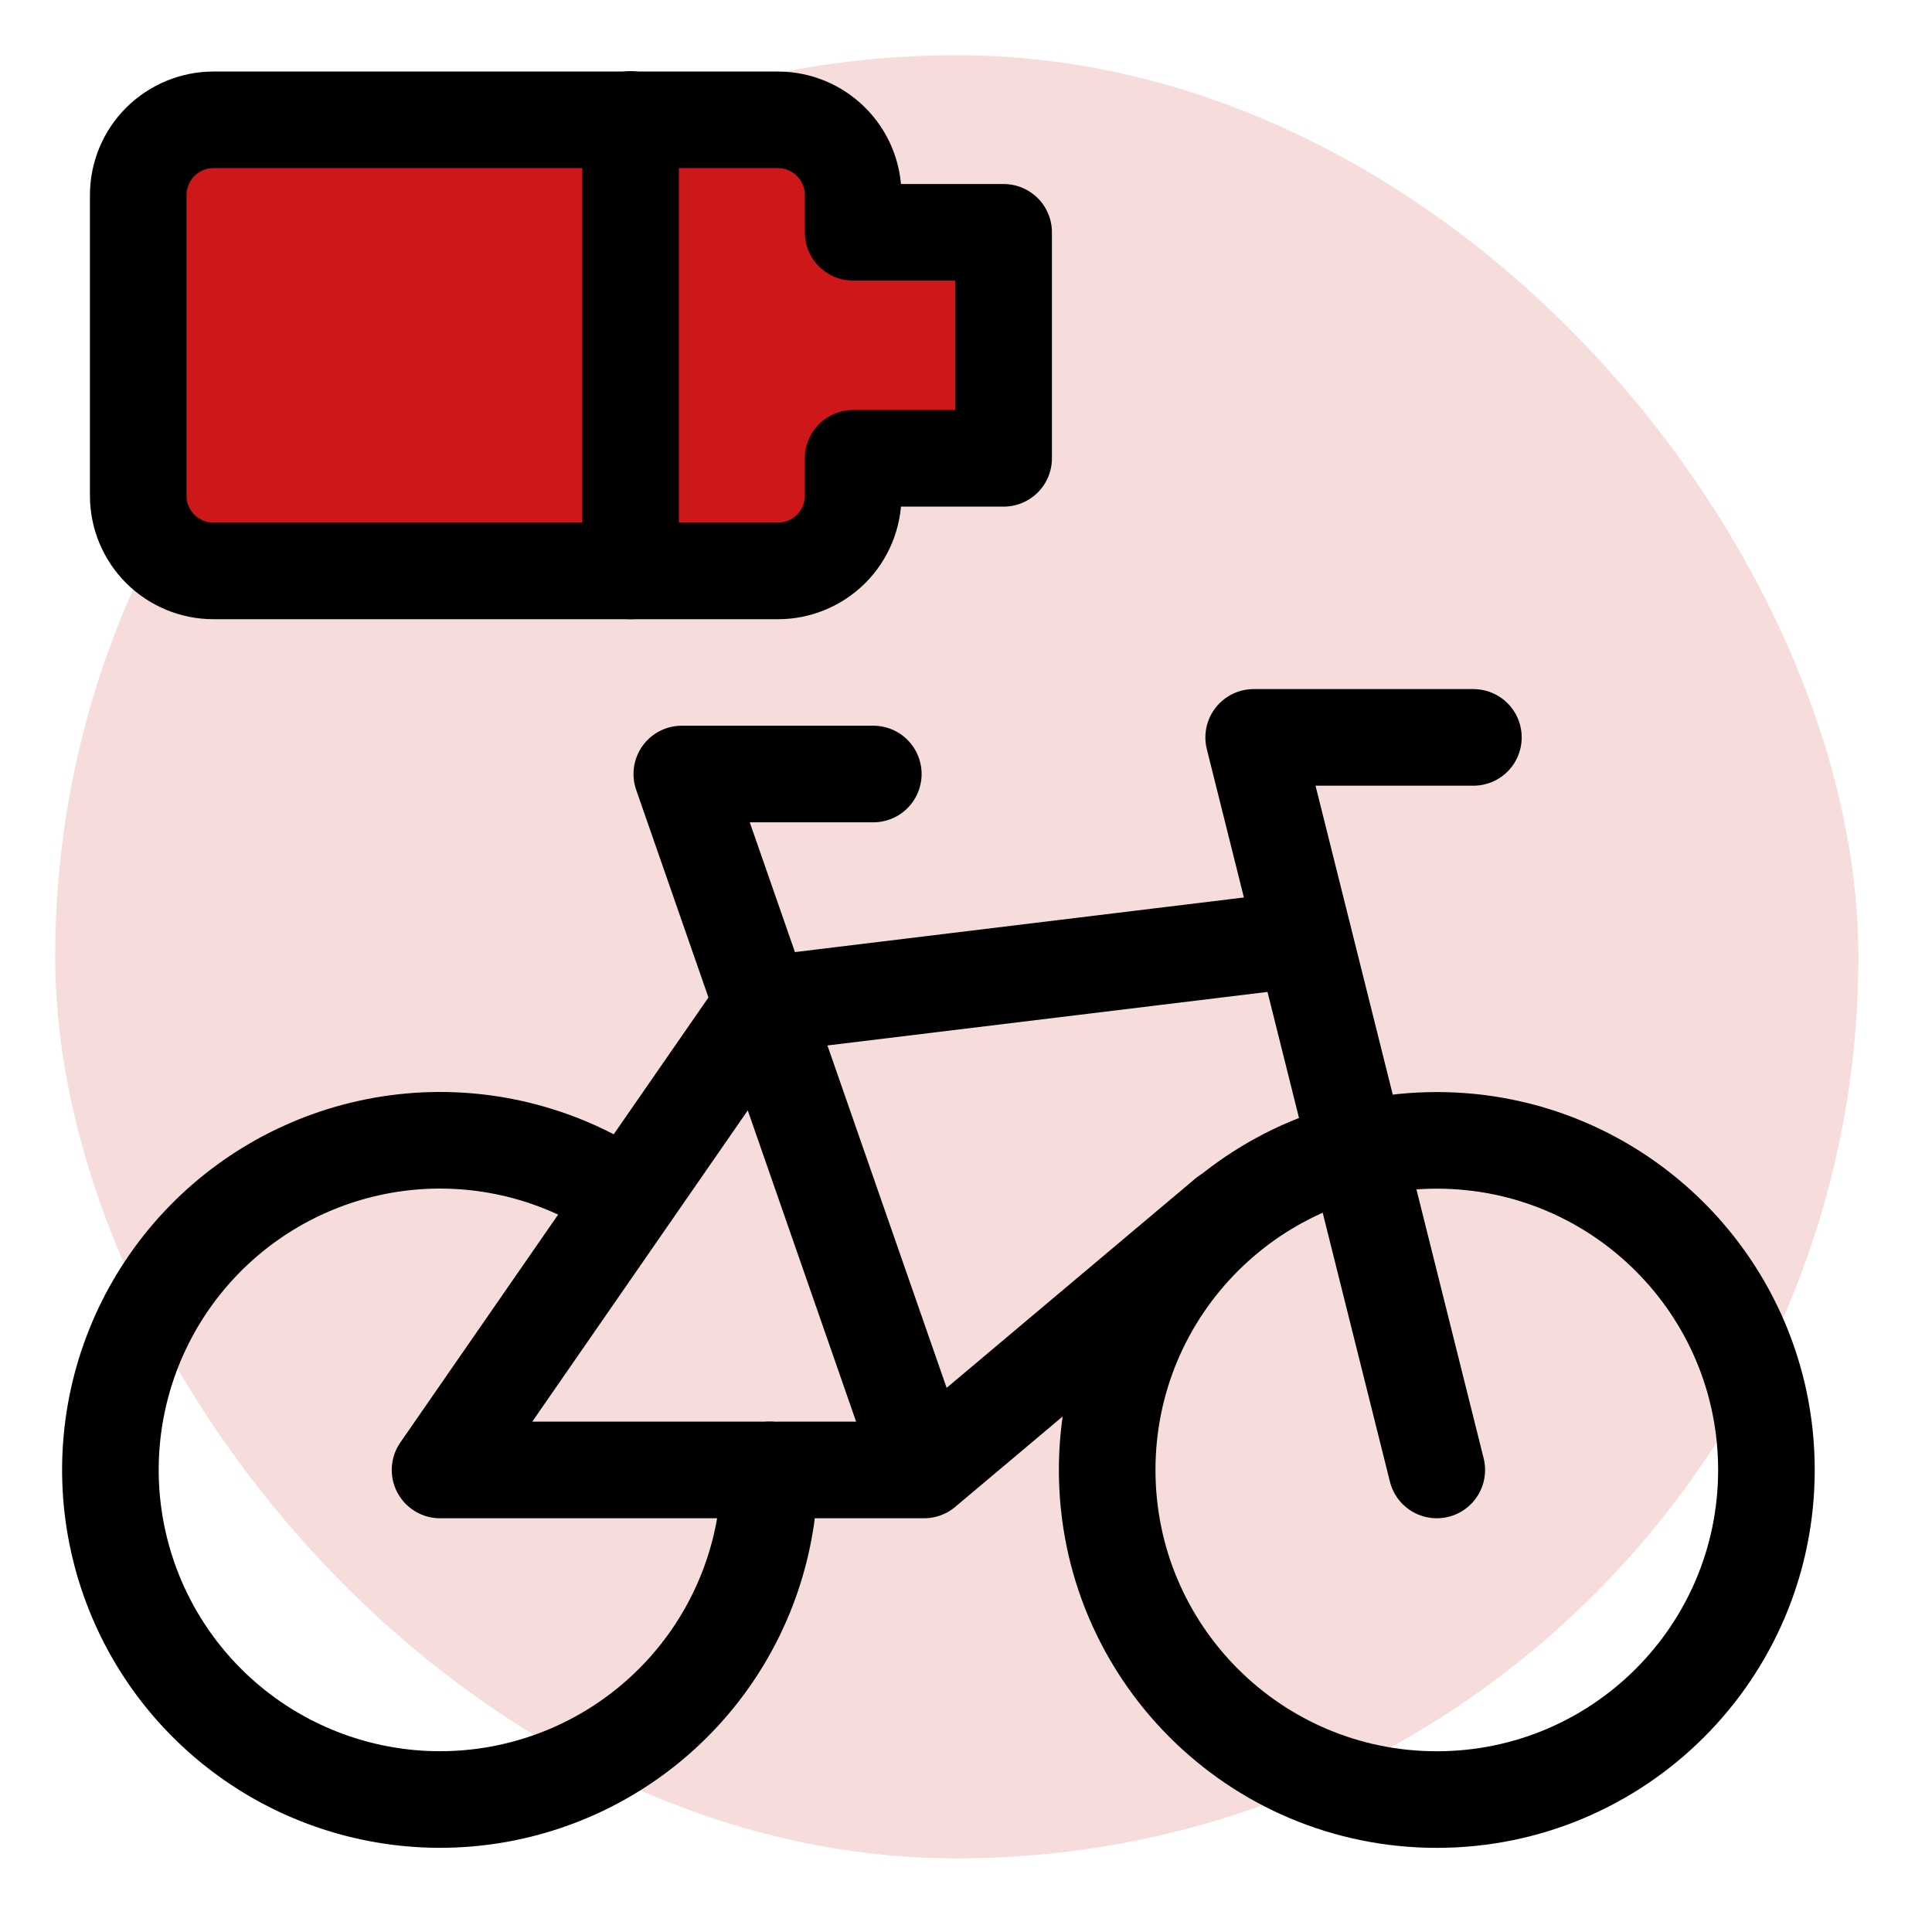
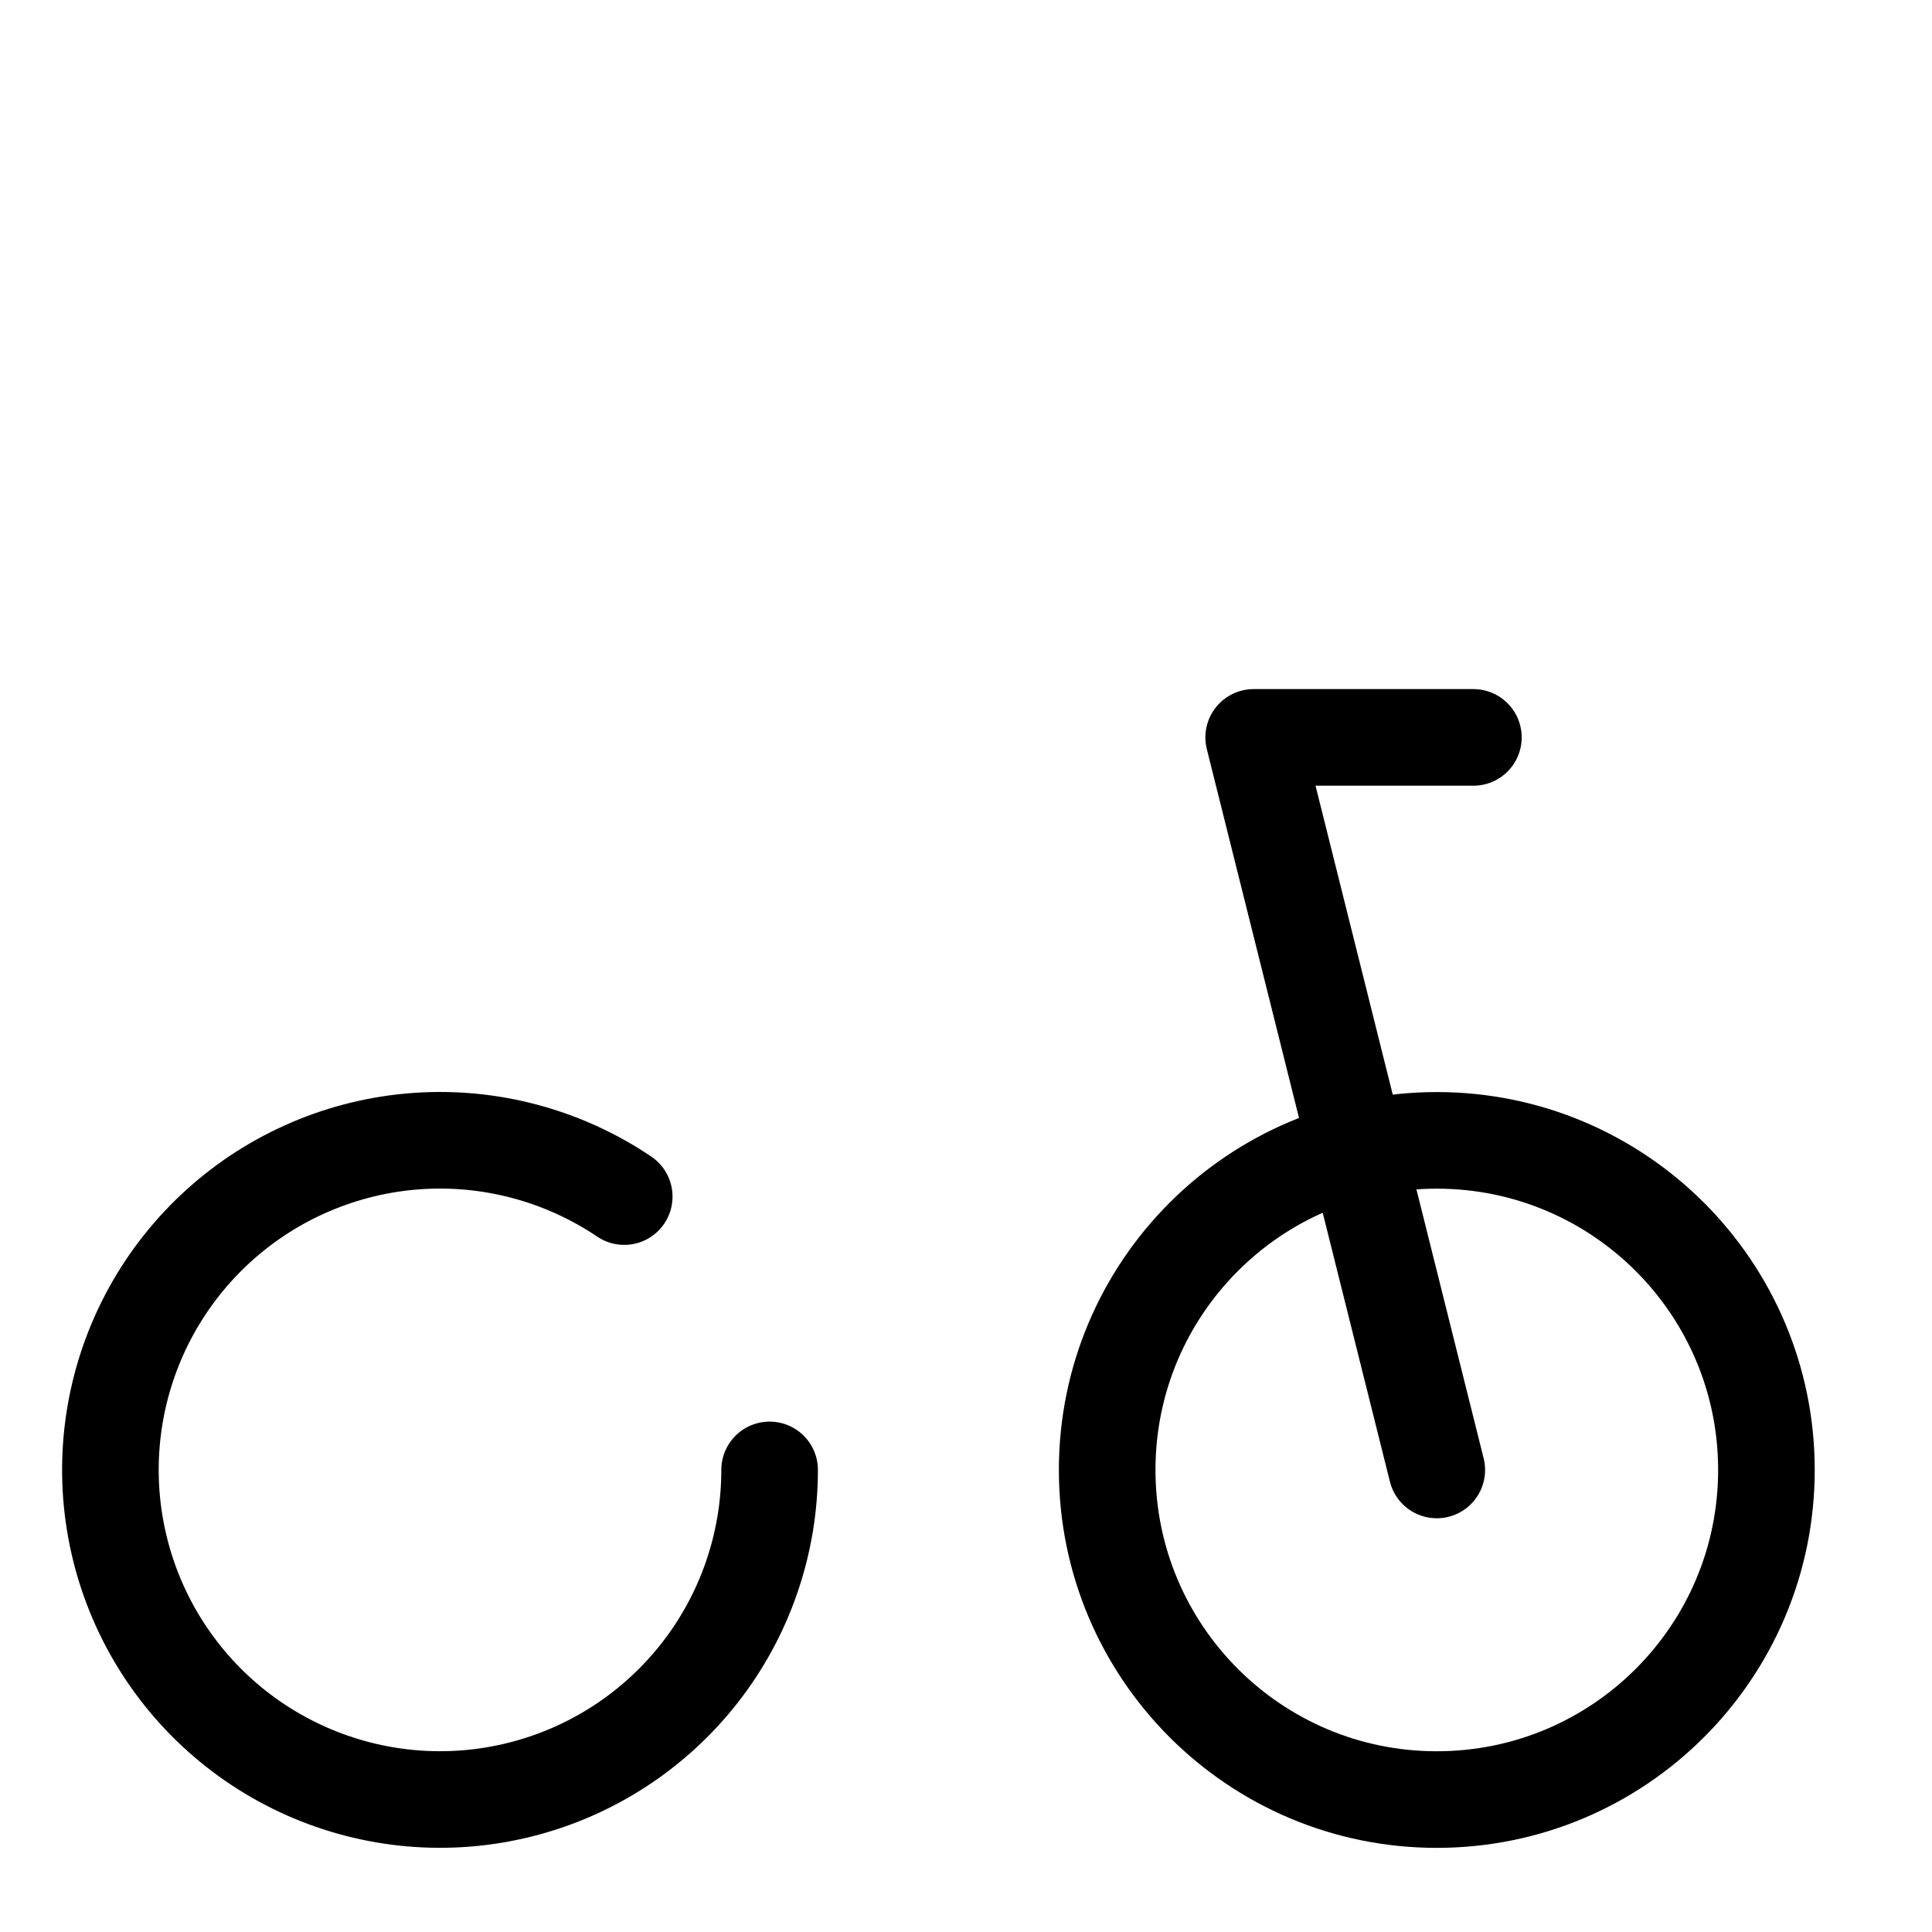
<svg xmlns="http://www.w3.org/2000/svg" width="40" height="40" viewBox="0 0 40 40" fill="none">
-   <rect x="1.143" y="1.143" width="37.333" height="37.333" rx="18.667" fill="#CD1719" fill-opacity="0.15" />
-   <path d="M17.664 4.81V4.031C17.662 3.619 17.497 3.225 17.204 2.934C16.912 2.644 16.517 2.481 16.105 2.481H4.42C4.007 2.481 3.611 2.646 3.318 2.938C3.026 3.23 2.862 3.626 2.862 4.039V10.263C2.862 10.676 3.026 11.072 3.318 11.364C3.611 11.656 4.007 11.82 4.42 11.82H16.105C16.309 11.821 16.512 11.78 16.701 11.702C16.89 11.624 17.062 11.509 17.207 11.365C17.352 11.22 17.467 11.048 17.545 10.859C17.623 10.67 17.664 10.468 17.664 10.263V9.489H20.779V4.81H17.664Z" fill="#CD1719" stroke="black" stroke-width="2" stroke-linecap="round" stroke-linejoin="round" />
-   <path d="M13.056 11.82V2.474" stroke="black" stroke-width="2" stroke-linecap="round" stroke-linejoin="round" />
  <path d="M29.747 37.258C33.516 37.258 36.572 34.203 36.572 30.434C36.572 26.665 33.516 23.61 29.747 23.61C25.978 23.61 22.923 26.665 22.923 30.434C22.923 34.203 25.978 37.258 29.747 37.258Z" stroke="black" stroke-width="2" stroke-linecap="round" stroke-linejoin="round" />
  <path d="M15.934 30.433C15.934 31.956 15.425 33.435 14.488 34.634C13.55 35.834 12.239 36.686 10.761 37.054C9.284 37.423 7.726 37.286 6.335 36.667C4.944 36.048 3.8 34.982 3.085 33.638C2.37 32.293 2.125 30.749 2.389 29.249C2.653 27.75 3.411 26.382 4.542 25.363C5.673 24.344 7.113 23.732 8.632 23.625C10.15 23.518 11.661 23.923 12.924 24.774" stroke="black" stroke-width="2" stroke-linecap="round" stroke-linejoin="round" />
  <path d="M29.747 30.434L25.956 15.267H30.505" stroke="black" stroke-width="2" stroke-linecap="round" stroke-linejoin="round" />
-   <path d="M26.993 19.438L15.78 20.802L9.111 30.434H19.132M19.132 30.434L14.116 16.025H18.081M19.132 30.434L25.39 25.168" stroke="black" stroke-width="2" stroke-linecap="round" stroke-linejoin="round" />
</svg>